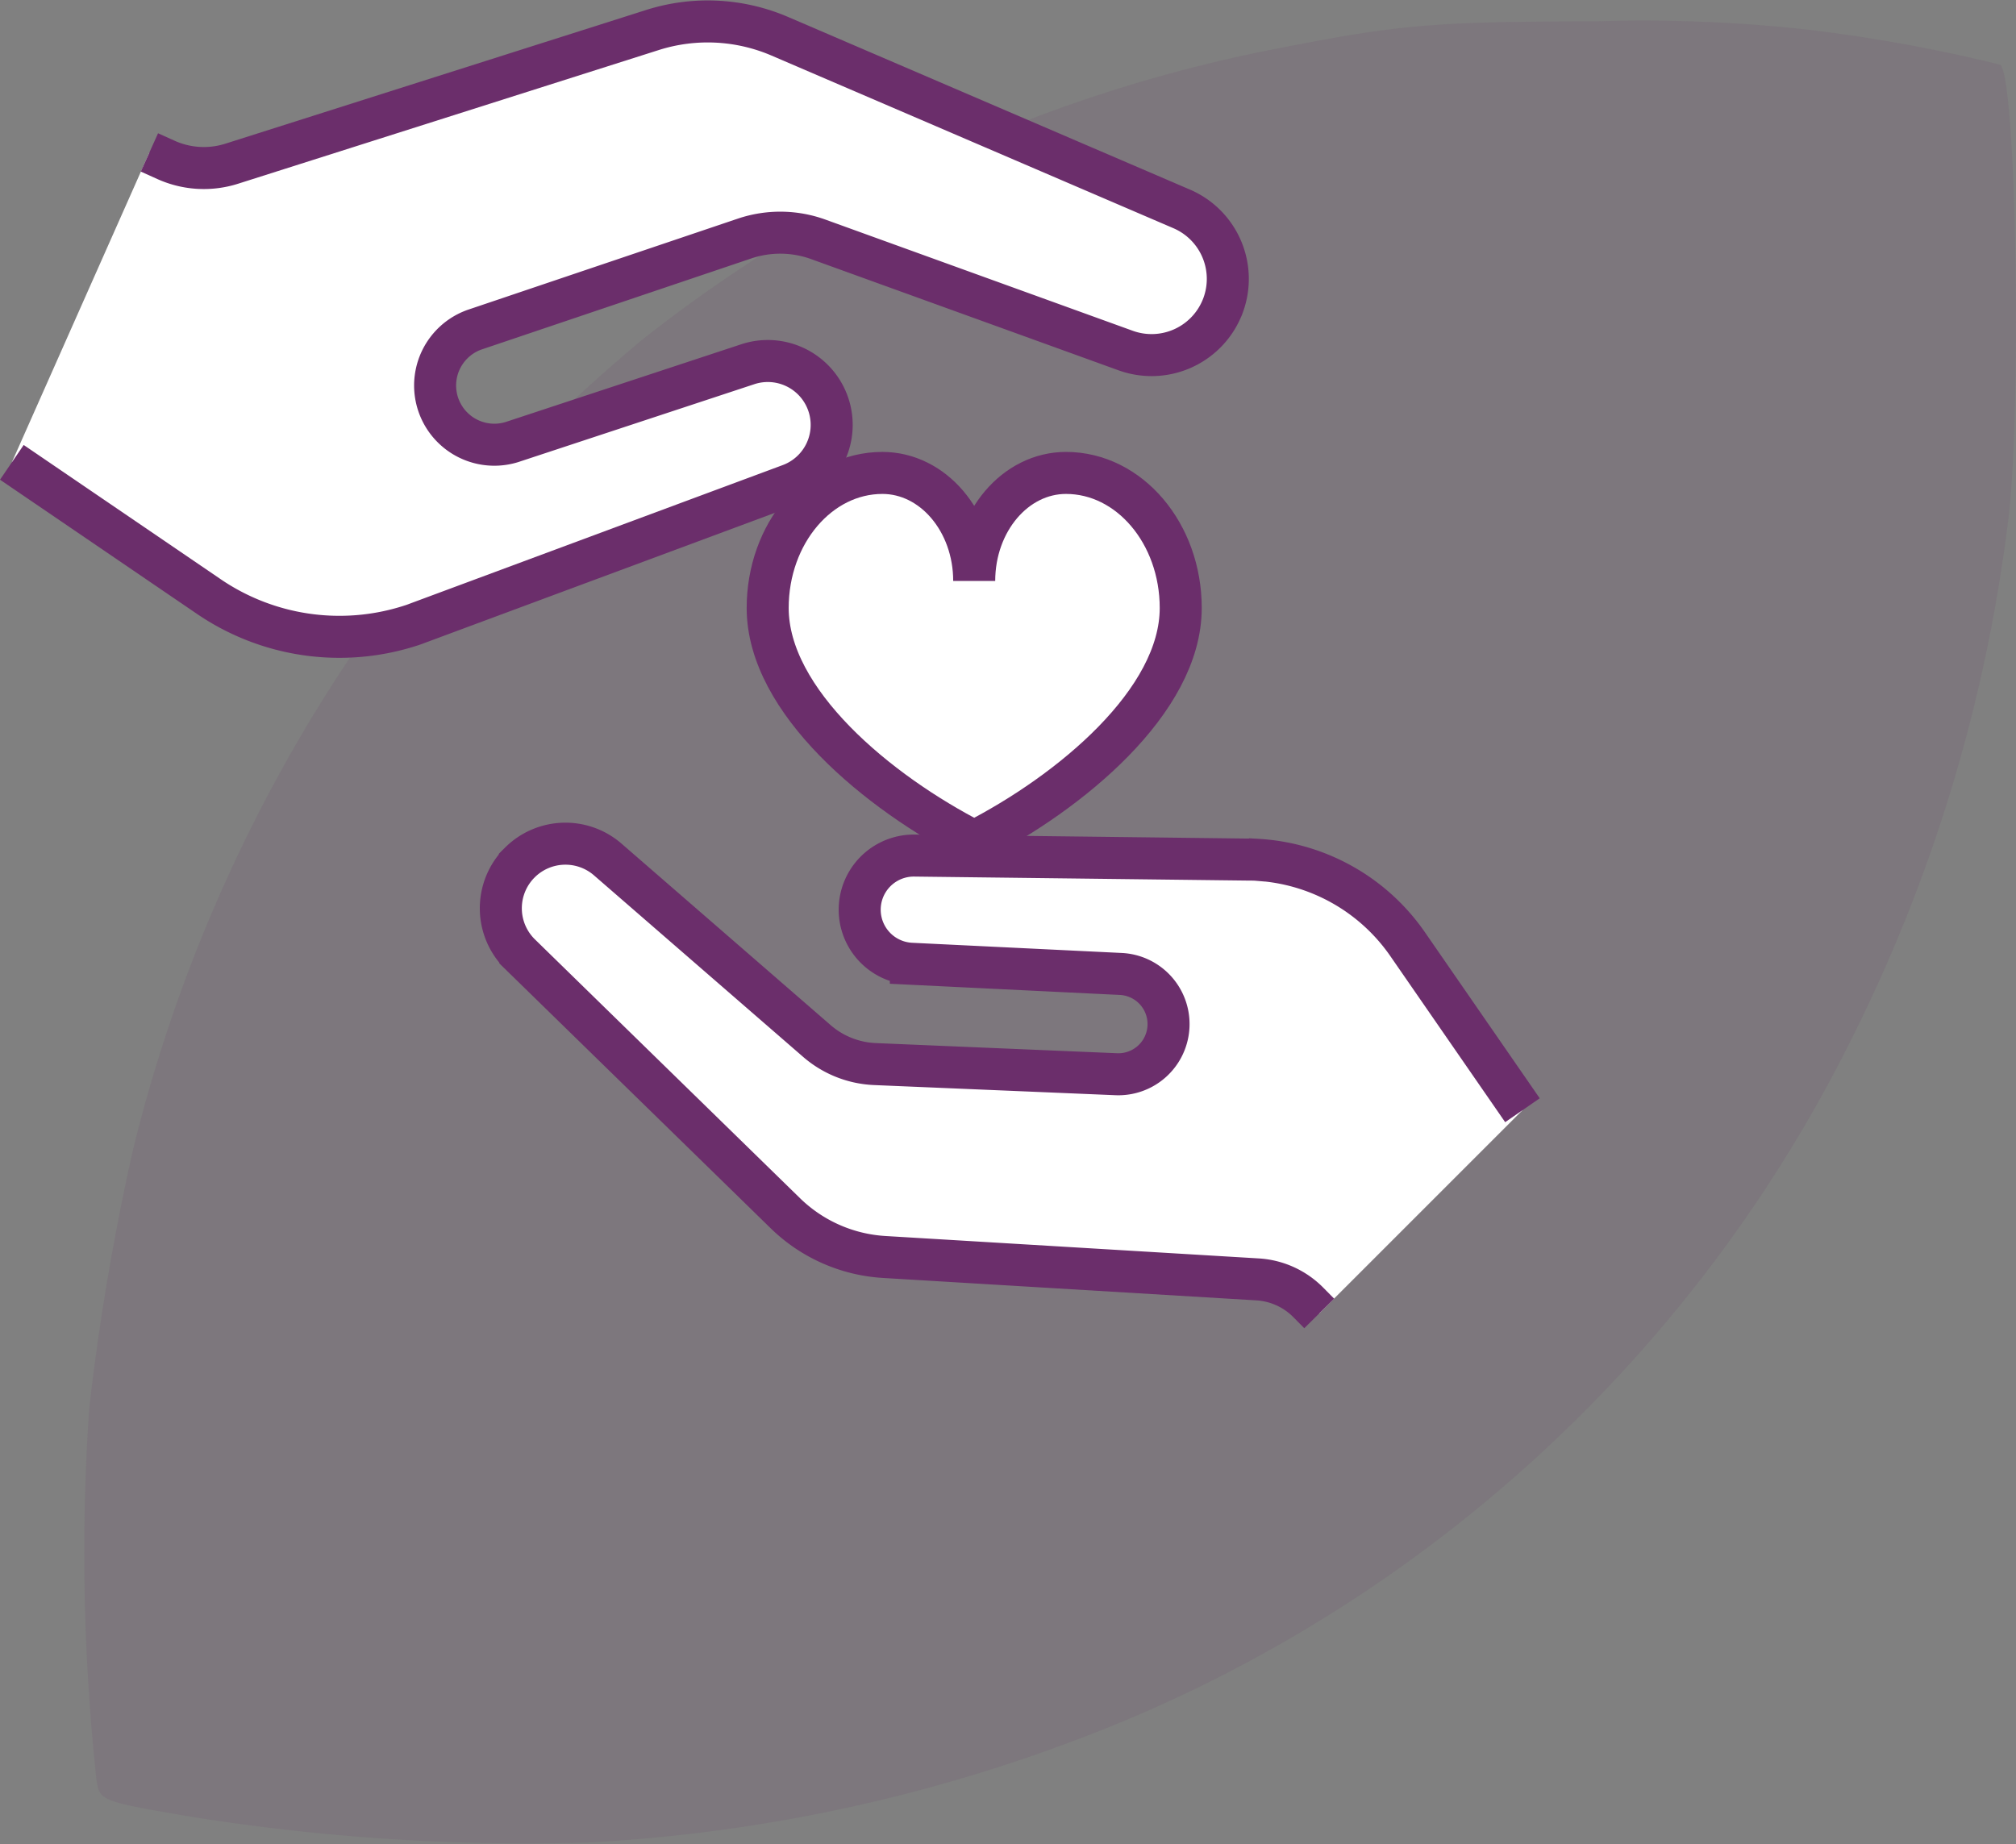
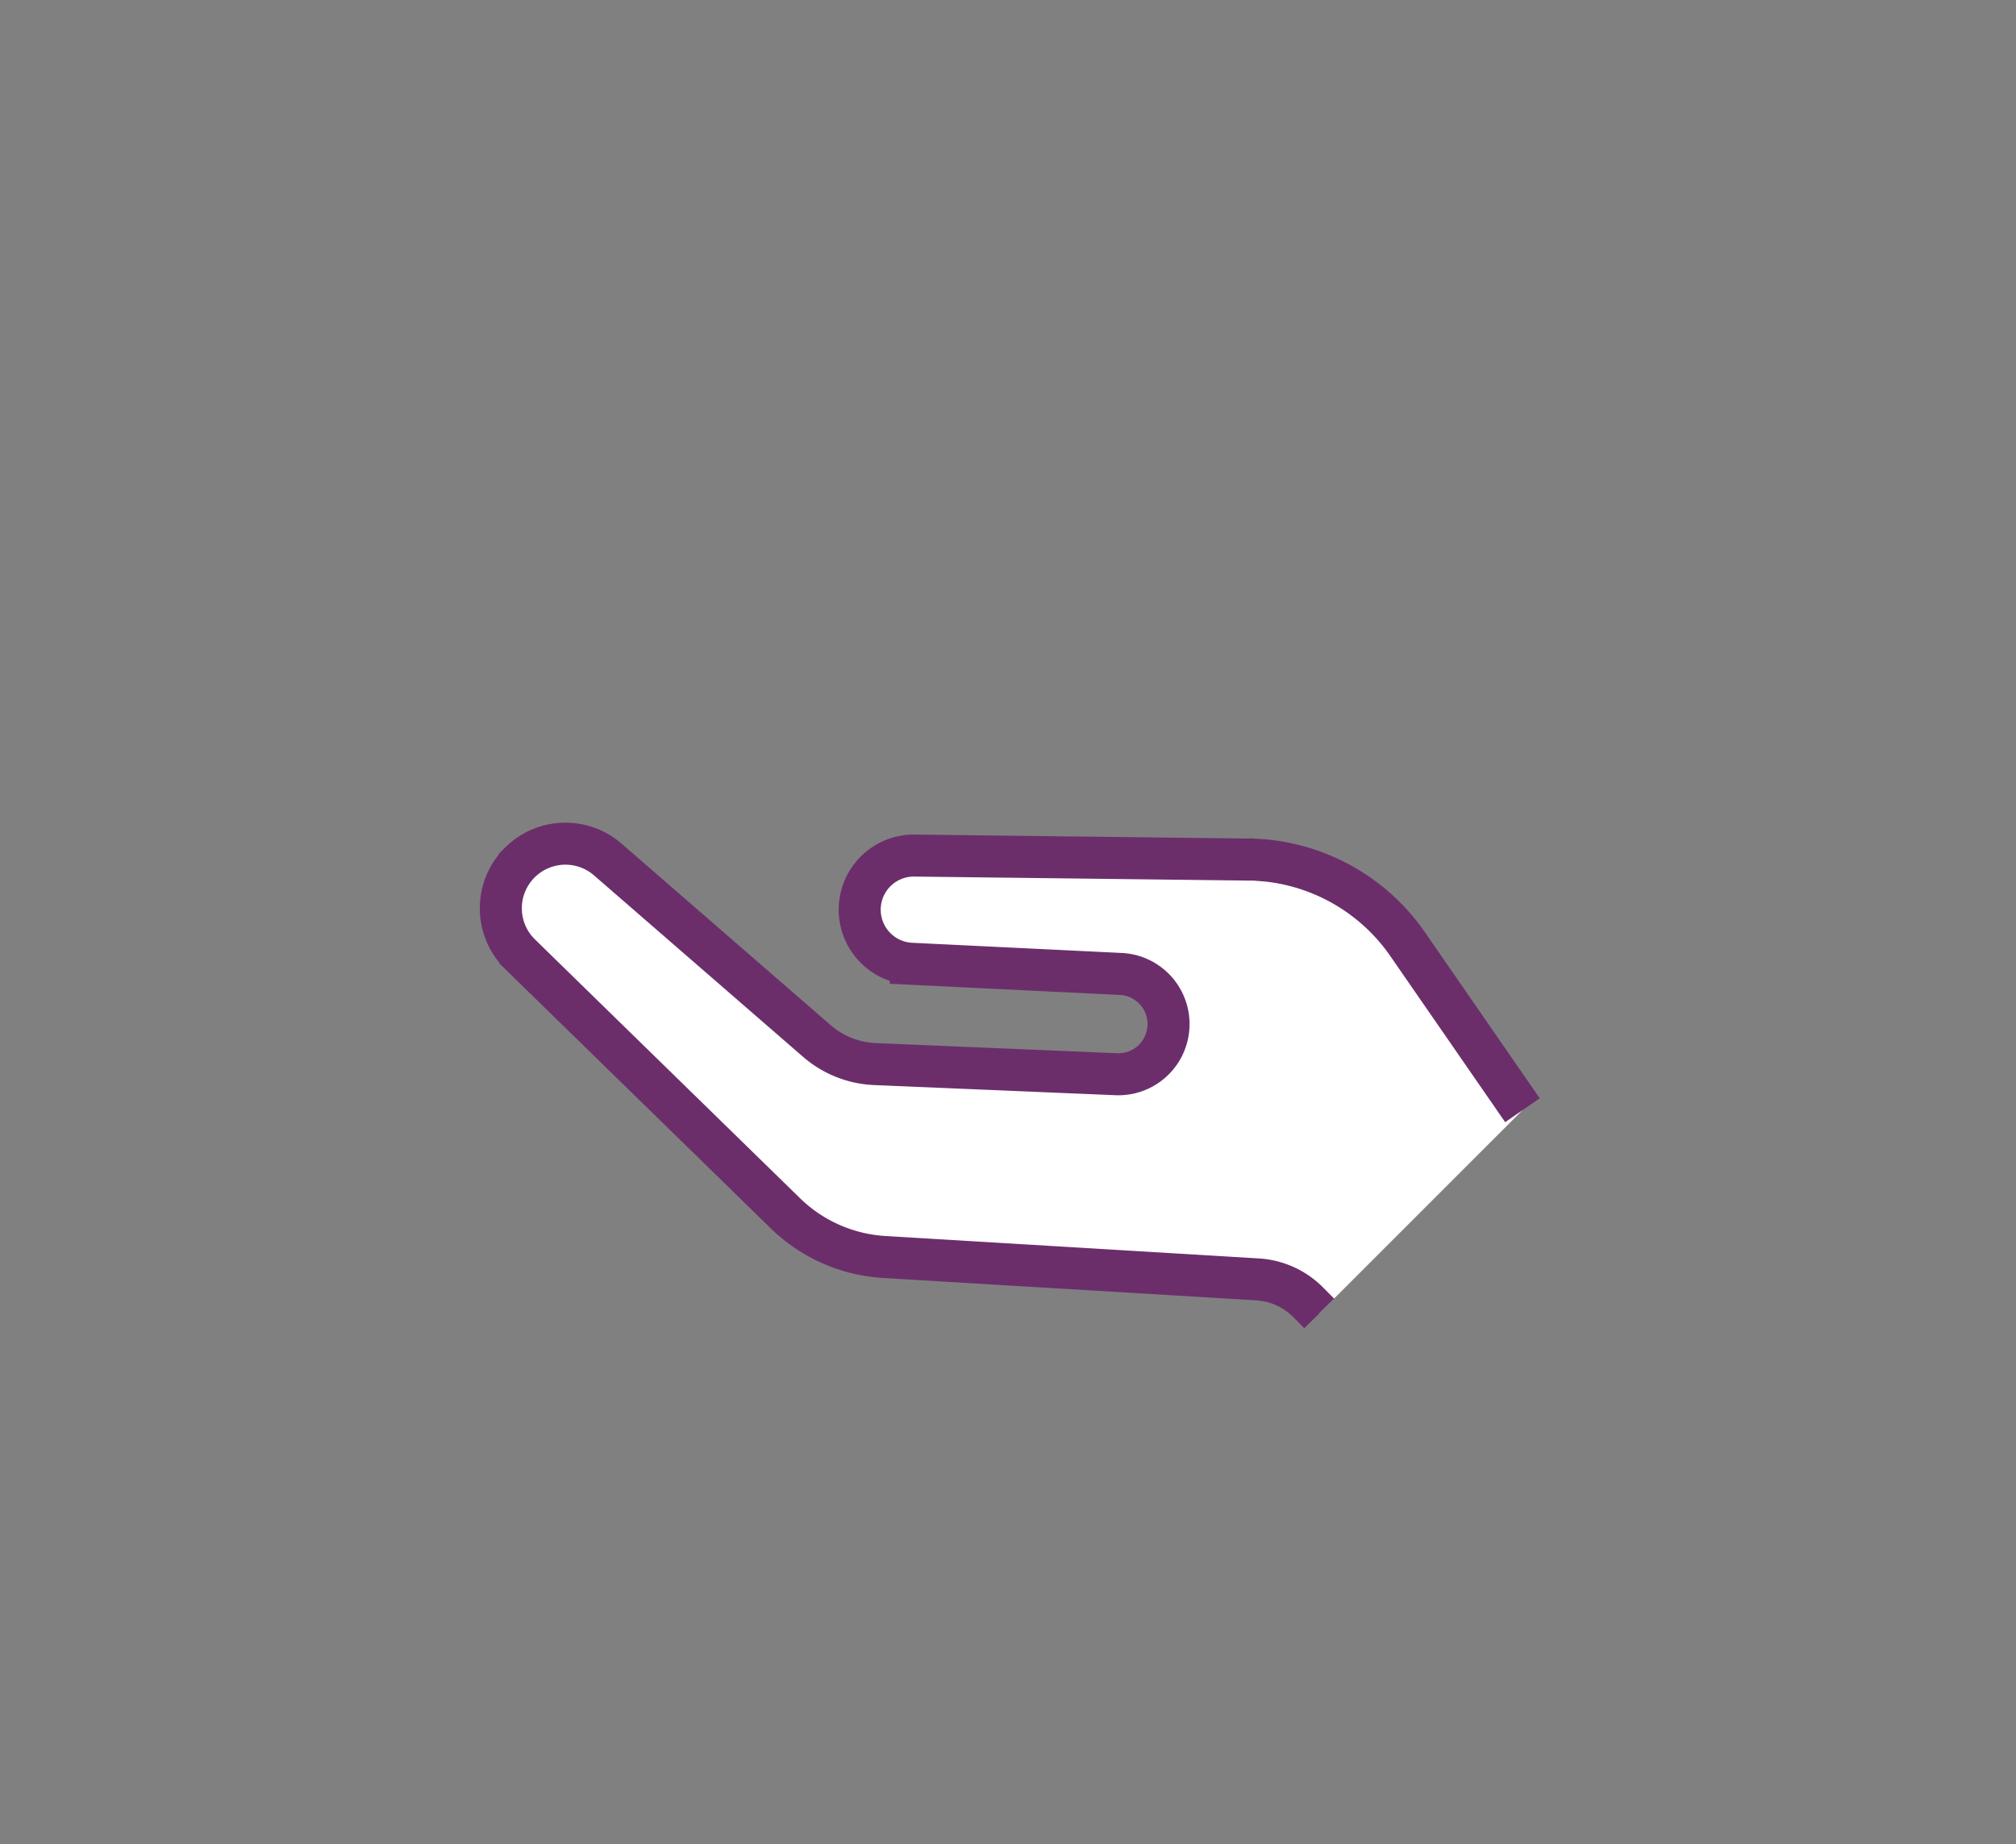
<svg xmlns="http://www.w3.org/2000/svg" width="95.957" height="87.792" viewBox="0 0 95.957 87.792">
  <rect x="0" y="0" width="95.957" height="87.792" fill="#808080" stroke="none" />
  <g id="Group_54" data-name="Group 54" transform="translate(-968.494 -628.98)">
-     <path id="path363" d="M162.6,154.944a77.123,77.123,0,0,0,26.25-6.067,67.979,67.979,0,0,0,33.915-32.071,75.626,75.626,0,0,0,7.468-24.448c.7-4.769.462-21.26-.323-22.044a75.007,75.007,0,0,0-9.126-1.666,71.076,71.076,0,0,0-10.176-.4c-7.52.005-9.27.151-14.822,1.236a70.5,70.5,0,0,0-30.529,13.923,85.221,85.221,0,0,0-10.622,10.609,73.6,73.6,0,0,0-13.6,27.914,115.756,115.756,0,0,0-2.094,12.35,101.363,101.363,0,0,0,.34,17.622c.154,1.073.141,1.067,4.7,1.842a101.389,101.389,0,0,0,18.617,1.2Z" transform="translate(833.799 561.75)" fill="rgba(107,46,107,0.11)" />
    <g id="care-svgrepo-com" transform="translate(969.058 592.989)">
      <g id="Group_117" data-name="Group 117" transform="translate(0 37.011)">
-         <path id="Path_127" data-name="Path 127" d="M6.548,43.247l.788.355a4.379,4.379,0,0,0,3.13.182L30.49,37.42a8.692,8.692,0,0,1,6.069.3l19.117,8.213a3.627,3.627,0,0,1,1.9,4.781l-.012.026a3.628,3.628,0,0,1-4.551,1.938L38.385,47.385a5.319,5.319,0,0,0-3.515-.037L22.019,51.687A2.819,2.819,0,0,0,23.8,57.035l11.213-3.7a3.041,3.041,0,0,1,2.012,5.739l-17.68,6.569c-.129.05-.262.1-.393.139A11.034,11.034,0,0,1,9.3,64.337L0,58" transform="translate(0 -37.011)" fill="#fff" stroke="#6b2e6b" stroke-width="2" />
        <path id="Path_128" data-name="Path 128" d="M204.691,338.124l-.515-.521a3.71,3.71,0,0,0-2.419-1.1l-17.771-1.067a7.367,7.367,0,0,1-4.708-2.084l-12.613-12.316a3.073,3.073,0,0,1-.043-4.358l.017-.017a3.074,3.074,0,0,1,4.189-.146l9.951,8.638a4.506,4.506,0,0,0,2.768,1.1l11.482.483a2.389,2.389,0,0,0,.218-4.773l-9.994-.486a2.577,2.577,0,0,1,.157-5.15l15.98.192c.117,0,.236,0,.353.01a9.349,9.349,0,0,1,7.2,4.08l5.421,7.841" transform="translate(-142.463 -276.619)" fill="#fff" stroke="#6b2e6b" stroke-width="2" />
      </g>
-       <path id="Path_129" data-name="Path 129" d="M266,195.208c0-2.841,1.956-5.144,4.369-5.144,3.016,0,5.461,2.879,5.461,6.43,0,4.439-5.26,8.779-9.83,11.115-4.57-2.336-9.83-6.676-9.83-11.115,0-3.551,2.445-6.43,5.461-6.43C264.041,190.064,266,192.367,266,195.208Z" transform="translate(-220.194 -131.56)" fill="#fff" stroke="#6b2e6b" stroke-width="2" />
    </g>
  </g>
</svg>